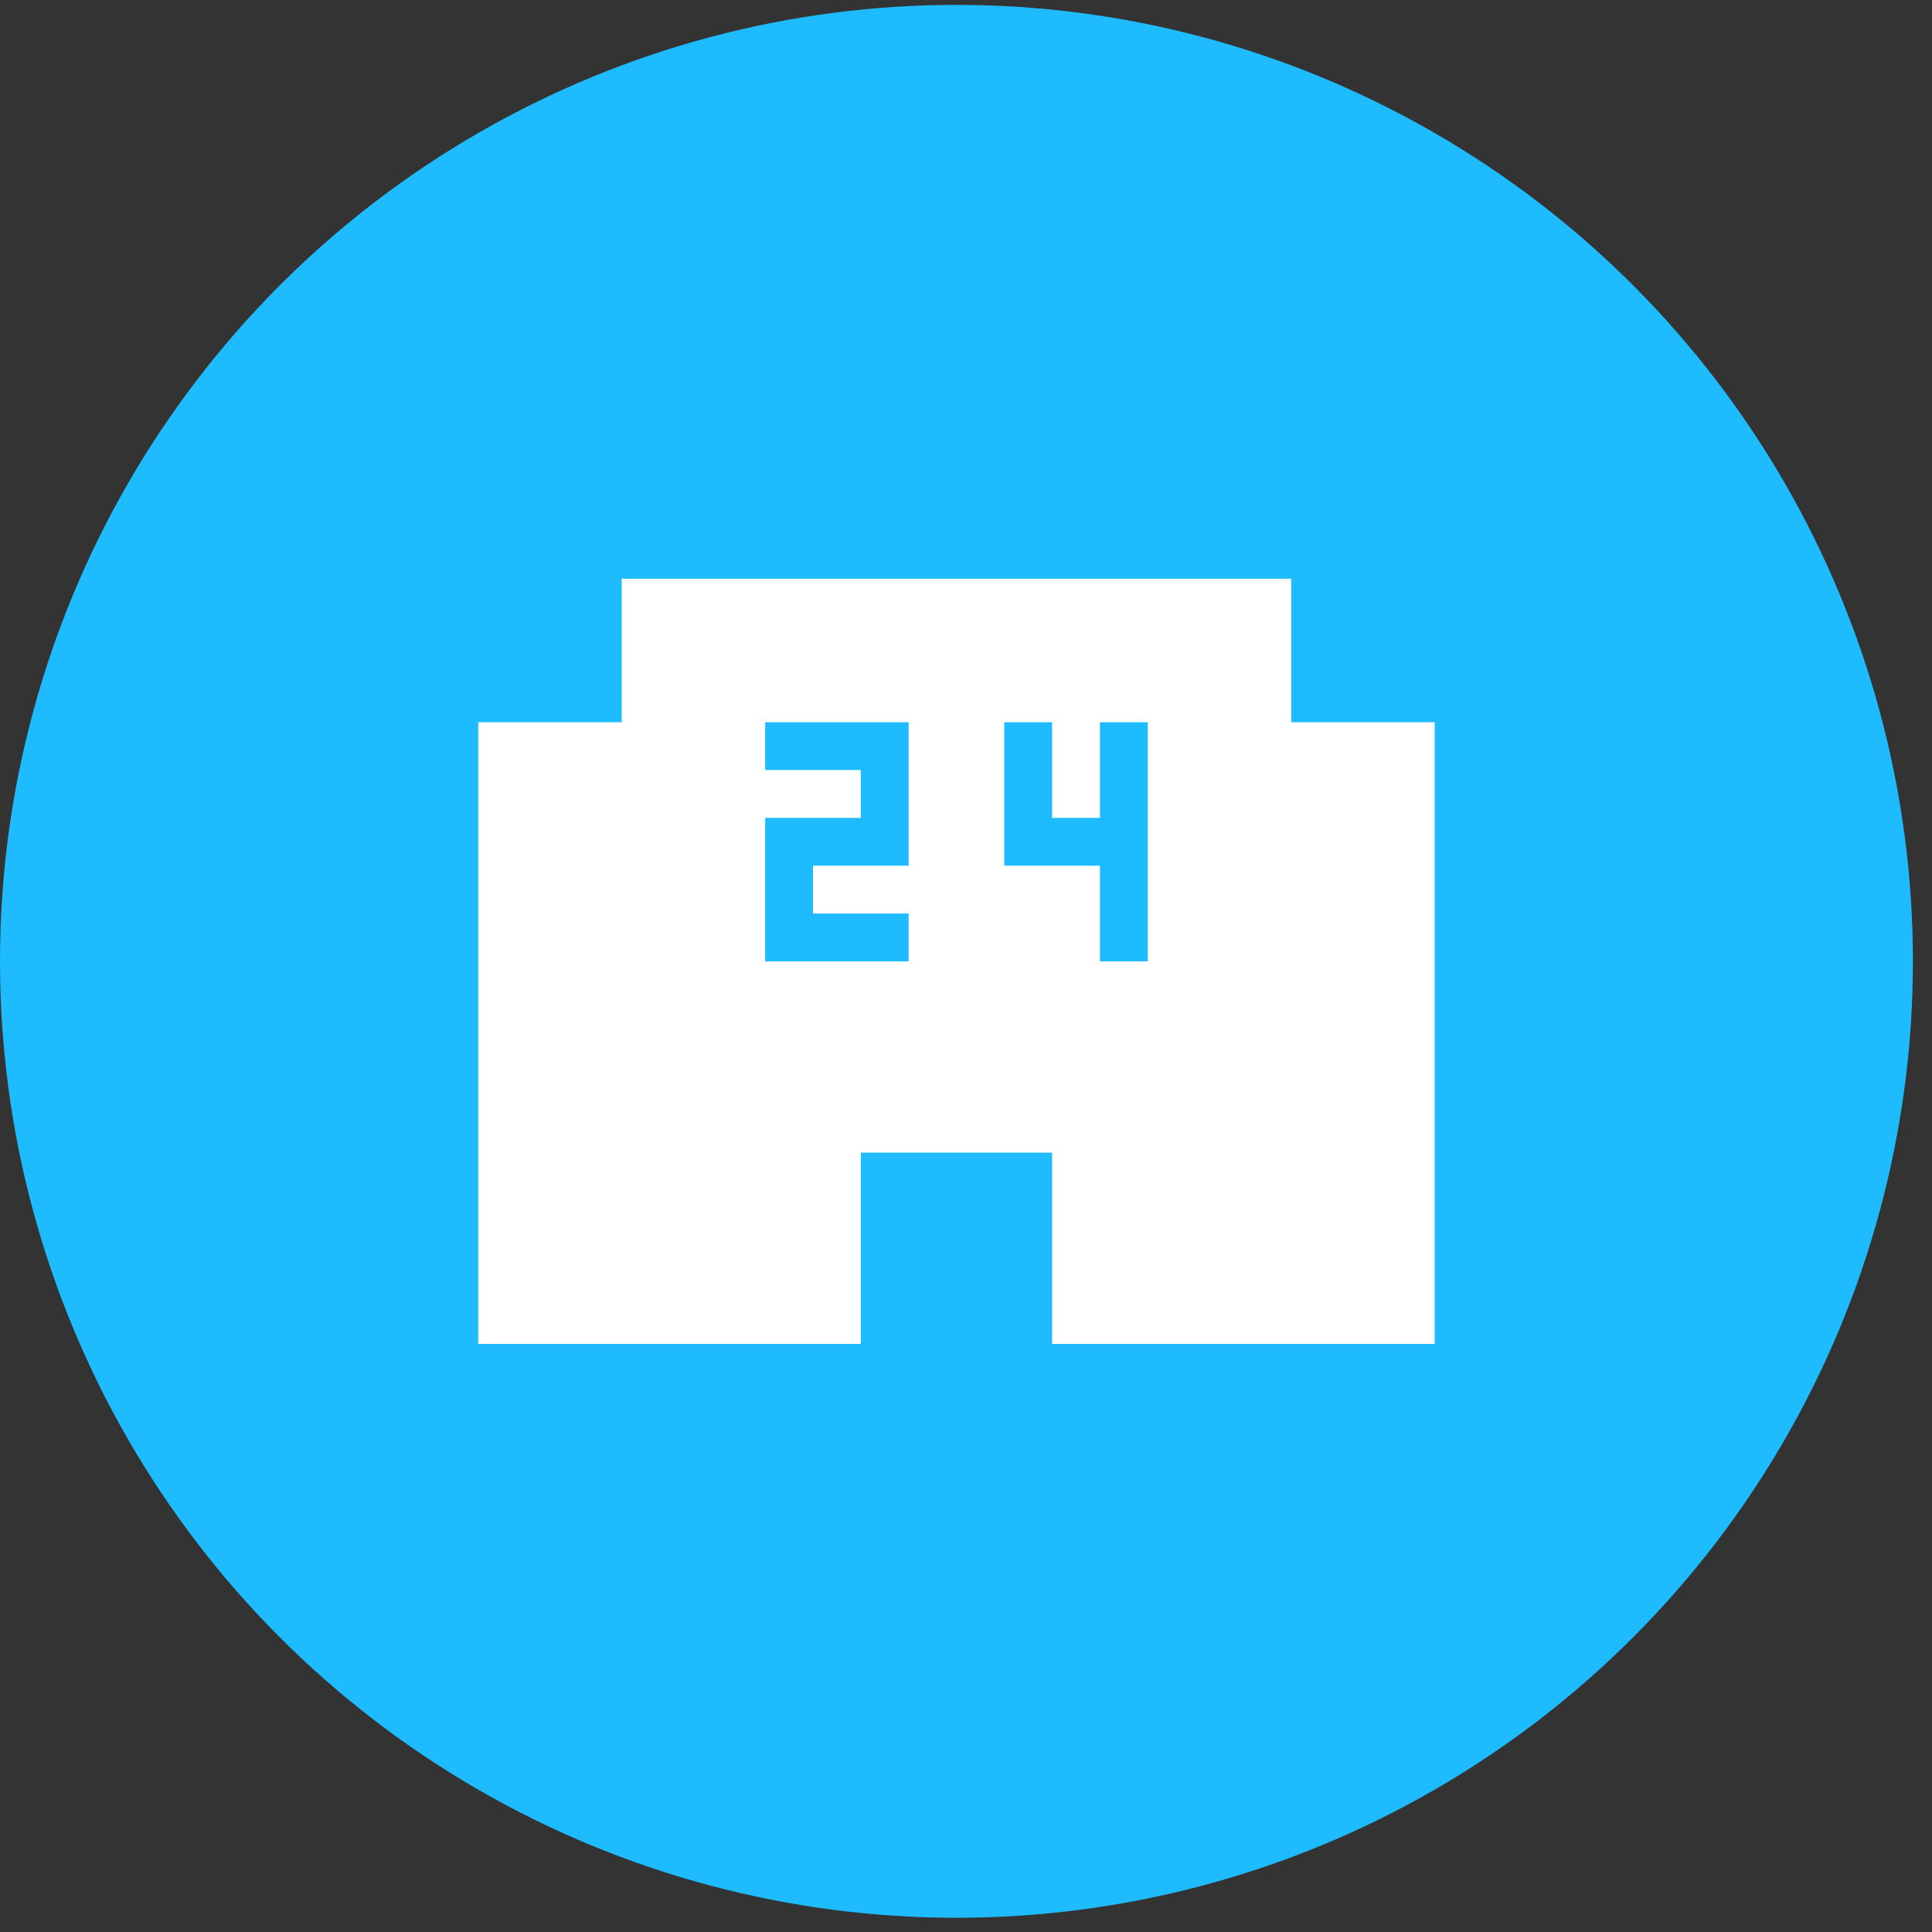
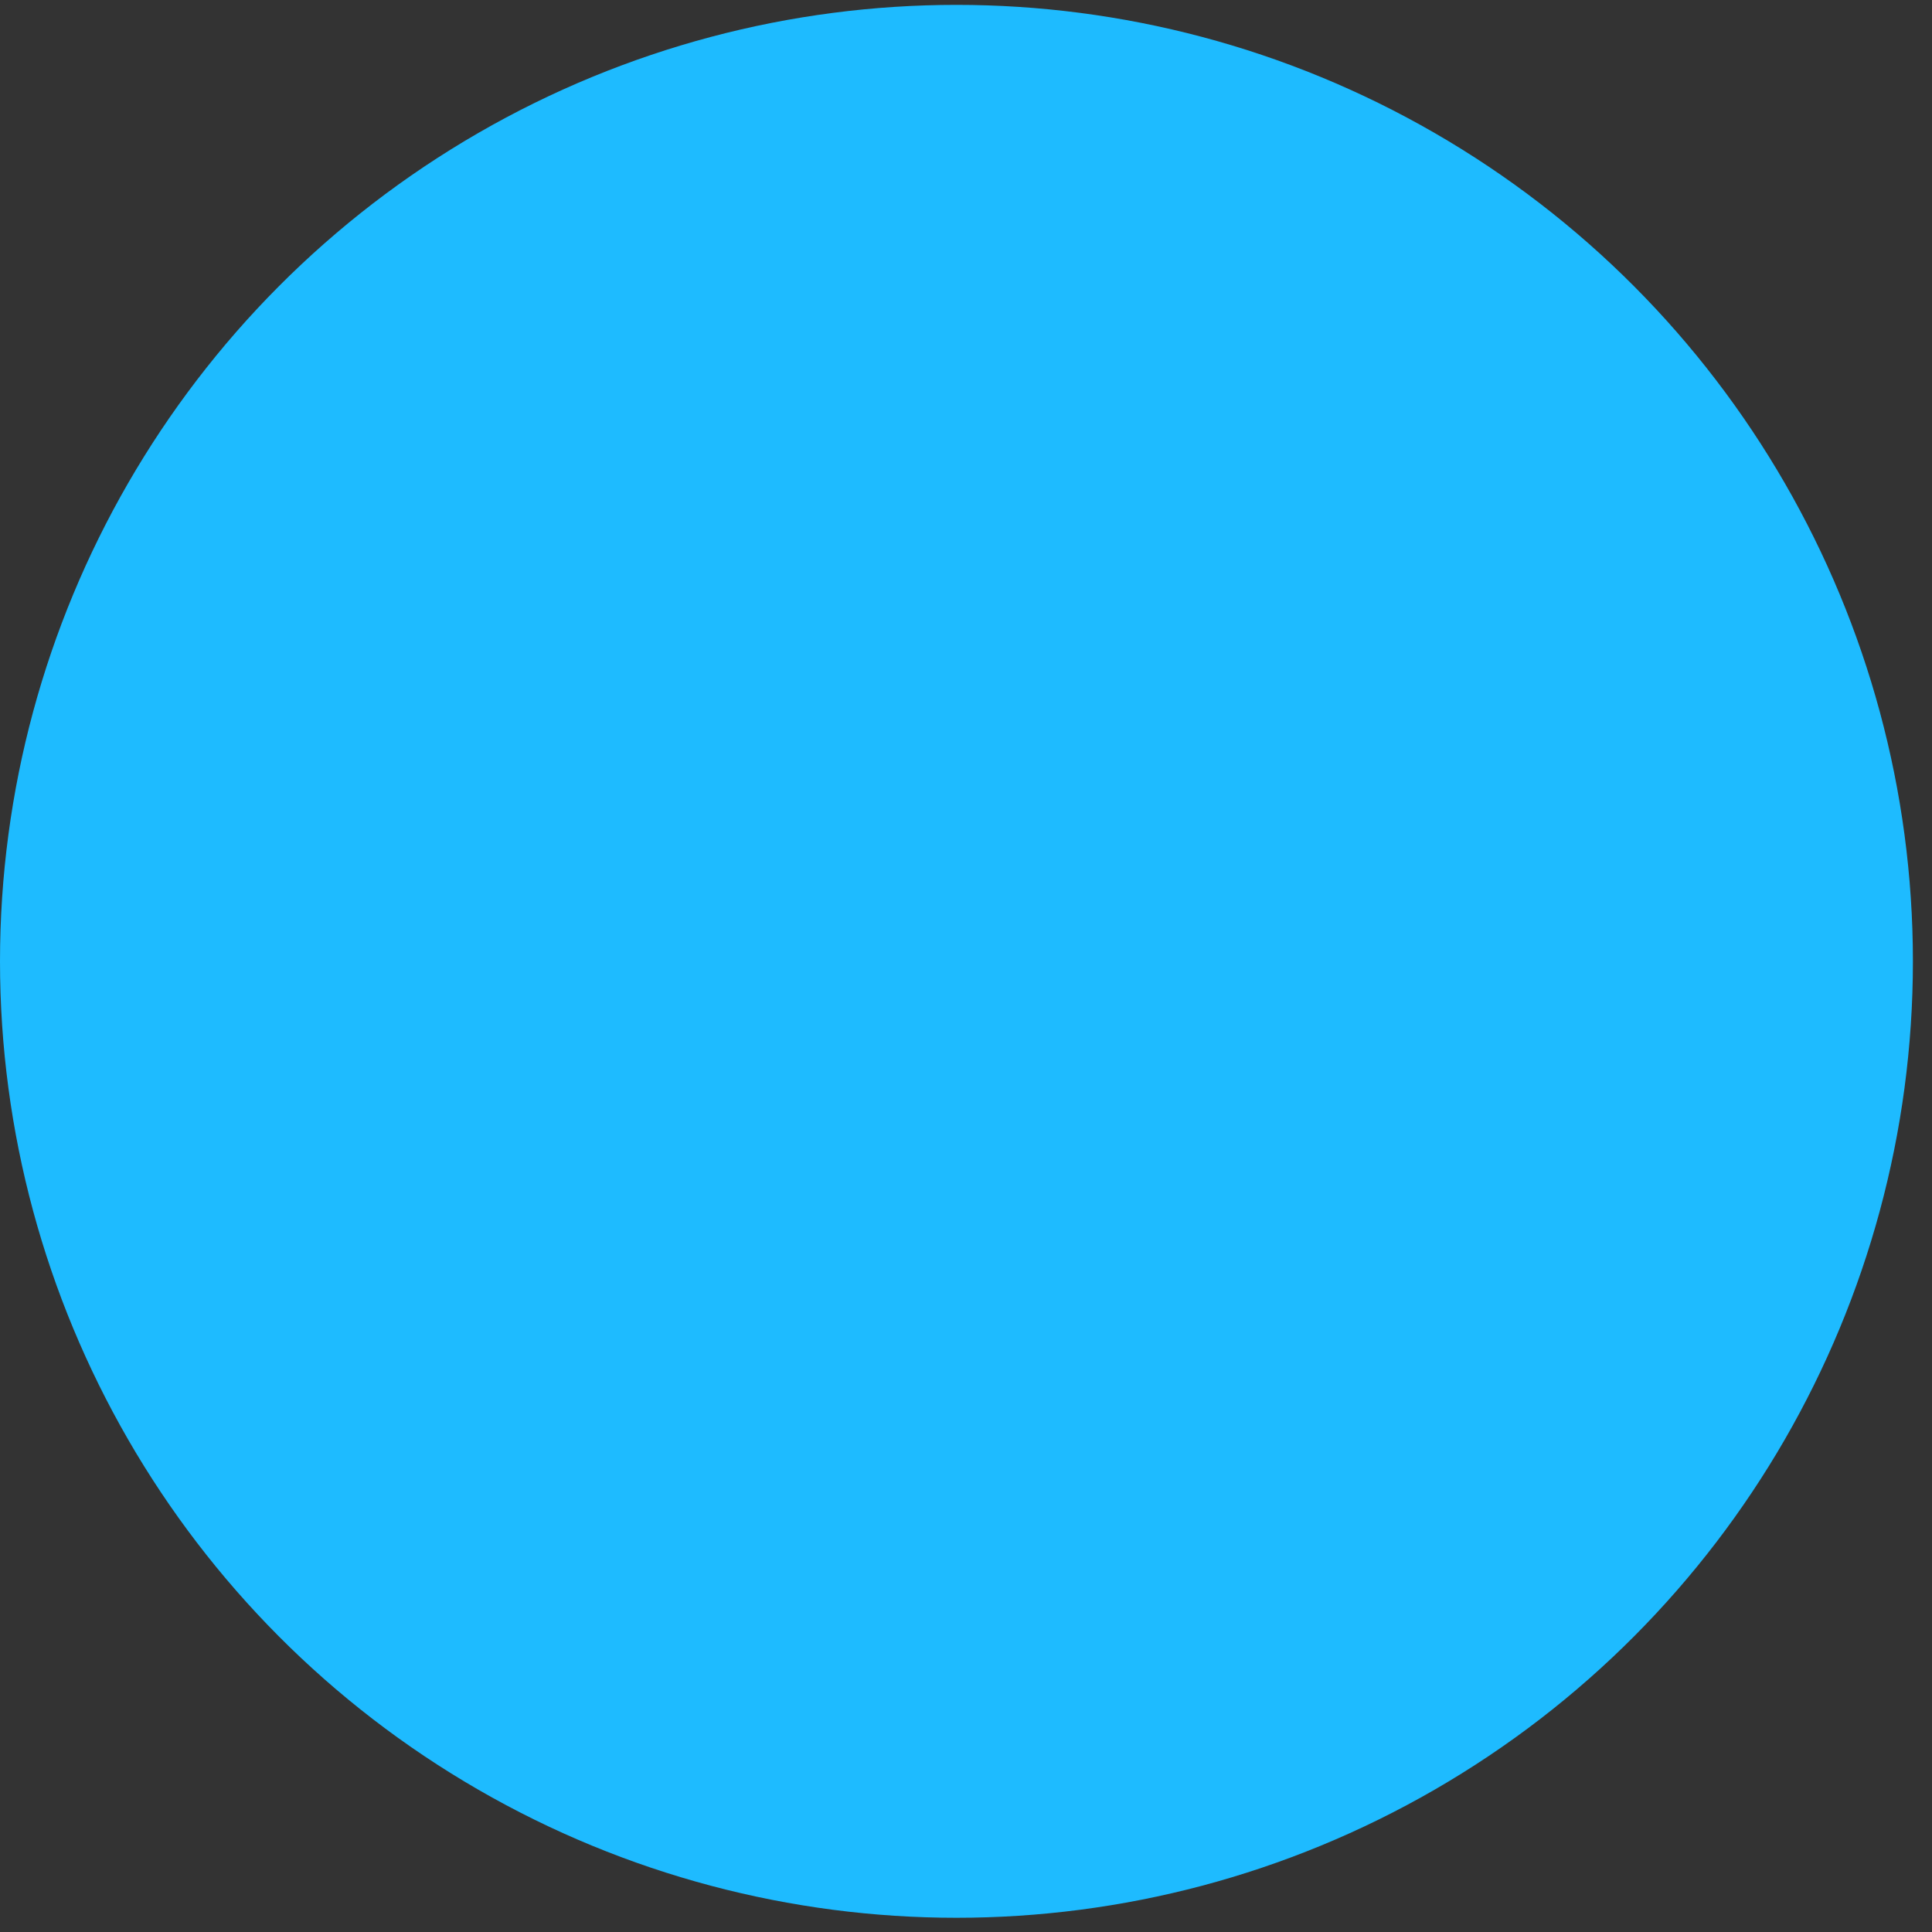
<svg xmlns="http://www.w3.org/2000/svg" width="67" height="67" viewBox="0 0 67 67" fill="none">
  <rect x="0" y="0" width="67" height="67" fill="#333333" stroke="none" />
  <circle cx="33.169" cy="33.338" r="33.169" fill="#1EBBFF" />
-   <path d="M39.803 33.339H38.145V30.022H34.828V25.046H36.486V28.363H38.145V25.046H39.803M31.511 30.022H28.194V31.68H31.511V33.339H26.535V28.363H29.852V26.705H26.535V25.046H31.511M44.779 25.046V20.071H21.56V25.046H16.585V46.606H29.852V39.972H36.486V46.606H49.754V25.046H44.779Z" fill="white" />
</svg>